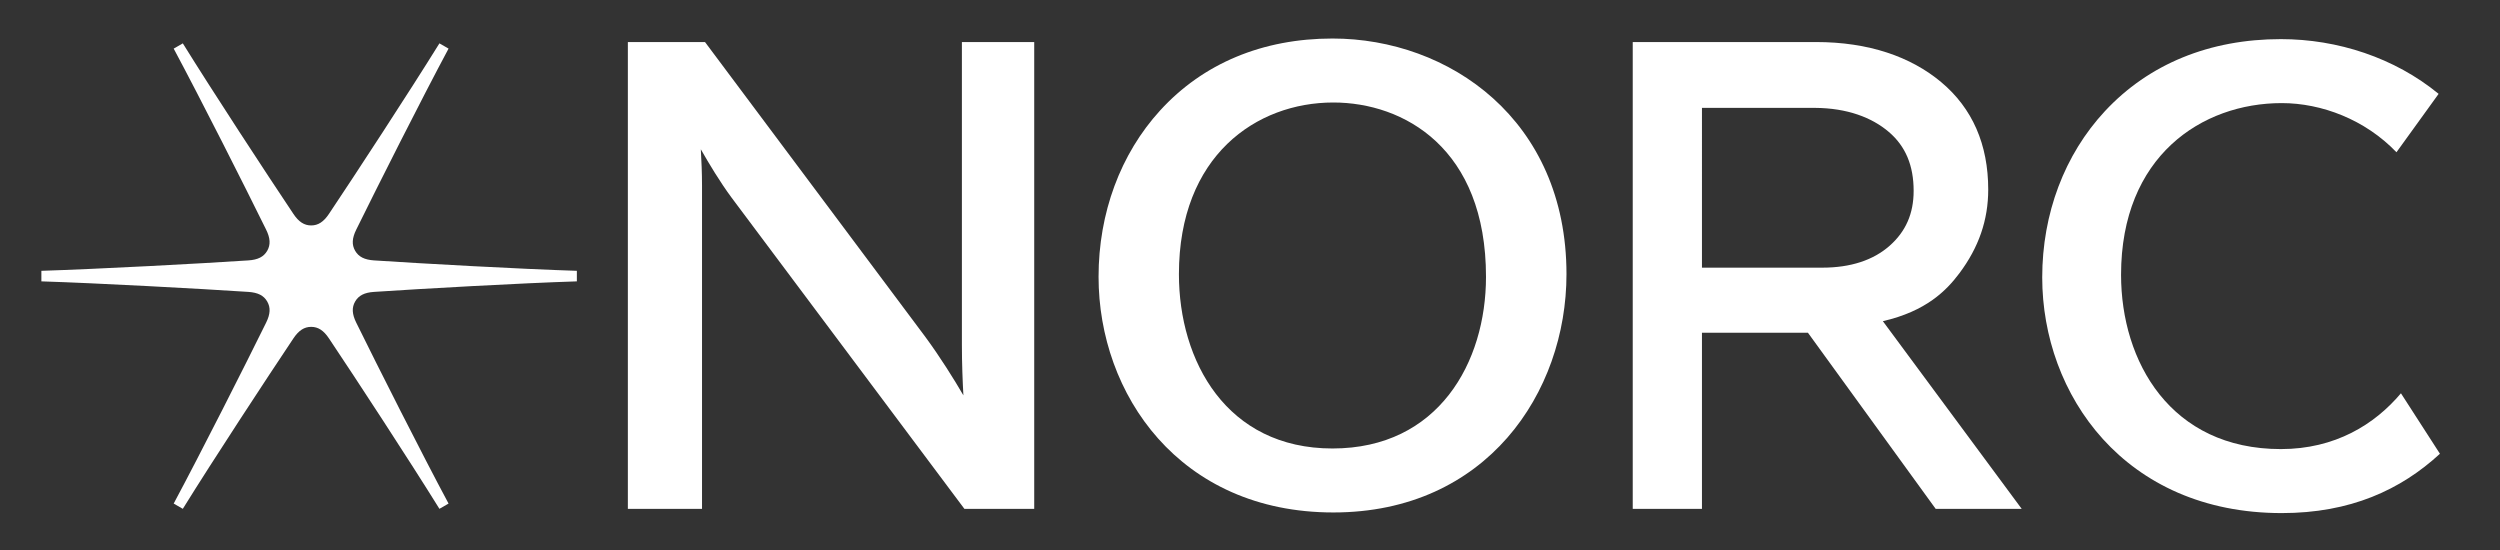
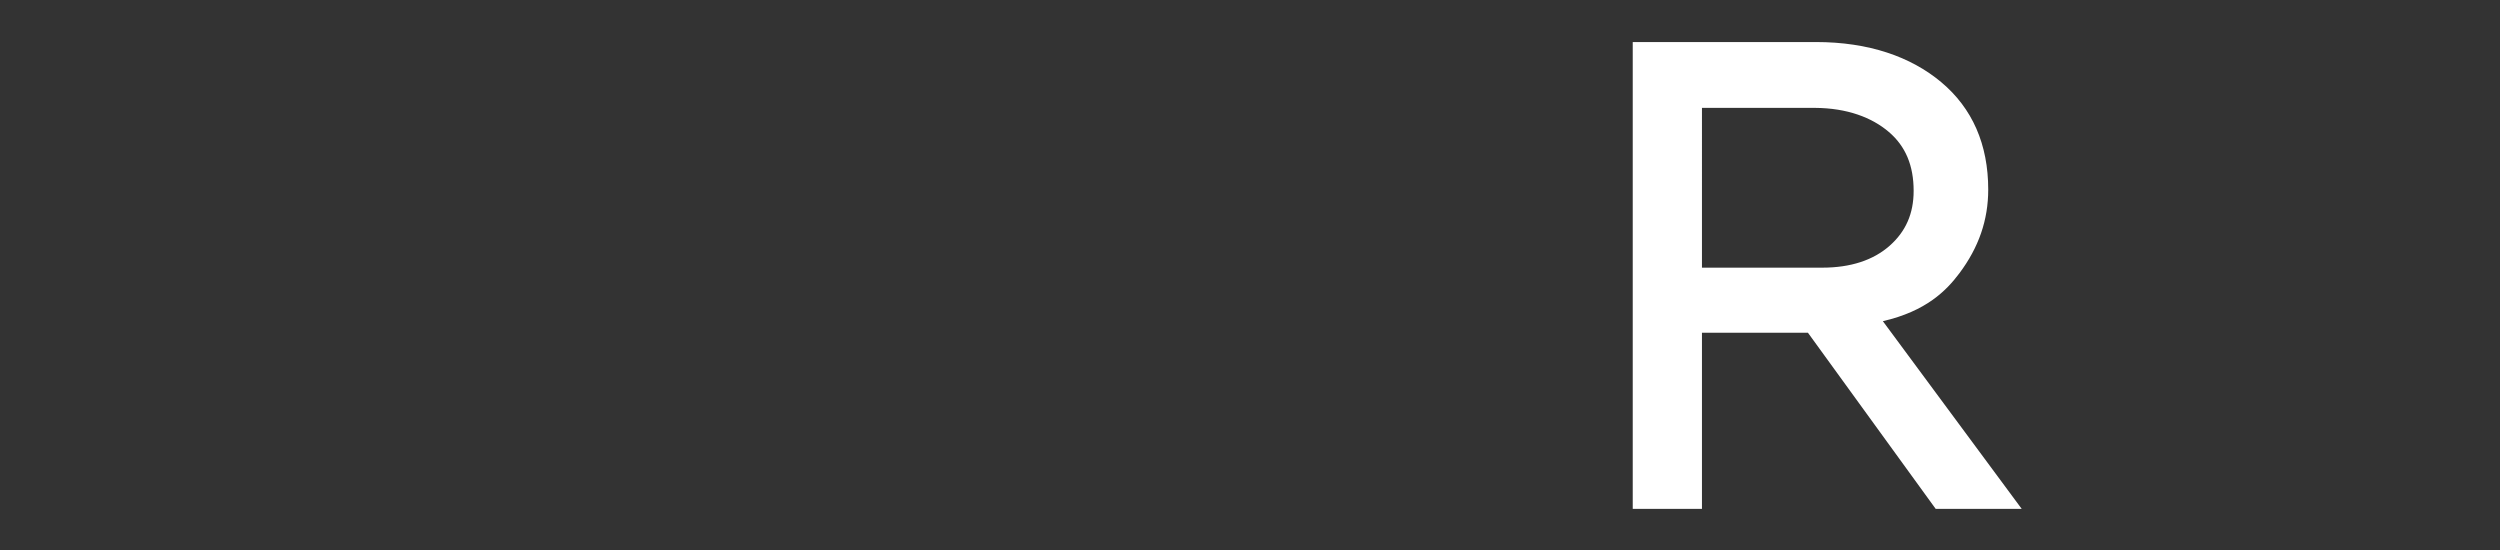
<svg xmlns="http://www.w3.org/2000/svg" version="1.1" id="Layer_1" x="0px" y="0px" viewBox="0 0 1250 275" style="enable-background:new 0 0 1250 275;" xml:space="preserve">
  <rect x="0" y="0" width="1250" height="275" fill="#333333" stroke="none" />
  <style type="text/css">
	.st0{fill:#FFFFFF;}
</style>
  <g>
-     <path class="st0" d="M288.25,135.4c-28.22-0.89-77.78-3.64-101.25-5.2c-4.78-0.32-7.69-1.8-9.43-4.81   c-1.74-3.01-1.57-6.27,0.55-10.57c10.61-21.56,32.59-65.19,46.07-90.35l0.09-0.16l-4.57-2.63l-0.1,0.16   c-15.02,24.21-42.14,65.7-55.14,85.12c-2.67,3.98-5.41,5.76-8.88,5.76s-6.22-1.78-8.88-5.76c-13.68-20.43-40.47-61.37-55.2-85.12   l-0.1-0.16l-4.57,2.63l0.09,0.16c13.37,24.95,35.38,68.5,46.13,90.35c2.12,4.3,2.28,7.56,0.55,10.57c-1.74,3.01-4.65,4.5-9.43,4.81   c-23.44,1.56-75.01,4.31-103.31,5.2l-0.18,0.01l0,5.27l0.18,0.01c27.54,0.87,78.53,3.62,103.31,5.26c4.78,0.32,7.69,1.8,9.43,4.81   c1.74,3.01,1.57,6.27-0.55,10.57c-10.33,21-32.71,65.24-46.13,90.29l-0.09,0.16l4.57,2.63l0.1-0.16   c15.05-24.27,41.84-65.1,55.2-85.06c2.67-3.98,5.41-5.76,8.88-5.76s6.22,1.78,8.88,5.76c13.55,20.23,40.24,61.05,55.14,85.06   l0.1,0.16l4.57-2.63l-0.09-0.16c-13.15-24.53-35.21-68.2-46.07-90.29c-2.12-4.3-2.28-7.56-0.55-10.57c1.74-3.01,4.65-4.5,9.43-4.81   c24.8-1.65,73.78-4.4,101.25-5.26l0.18-0.01v-5.27L288.25,135.4z" />
    <path class="st0" d="M967.84,254.43h43.01l-69.42-93.85c21.66-4.96,31.79-15.33,38.21-23.88c9.74-12.97,14.47-26.69,14.47-41.92   c0-22.56-7.9-40.62-23.48-53.68C955.42,28.34,934.35,21.02,908,21.02h-91.63v233.4h34.61v-88.06h52.98L967.84,254.43z    M956.82,95.43c0,11.34-3.92,20.31-11.98,27.43c-8.23,7.28-19.58,10.97-33.72,10.97h-60.14V53.94h56.62   c15.89,0.11,28.29,4.73,36.86,12.07C952.78,73.13,956.82,82.75,956.82,95.43z" />
-     <path class="st0" d="M480.95,172.55c0,9.23,0.37,18.37,0.75,25.13c-4.56-7.85-11.53-19.05-19.07-29.29L352.5,21.02h-38.57v233.41   h37.08V92.73c0-6.06-0.28-12.64-0.6-18.09c4.07,7.16,9.72,16.52,15.27,24.03L482.2,254.43h34.91V21.02h-36.16V172.55z" />
-     <path class="st0" d="M666.26,19.26c-34.93,0-64.75,12.45-86.23,36.01C560.2,77,549.28,106.53,549.28,138.4   c0,58.55,40.33,117.83,117.41,117.83c76.52,0,116.55-59.94,116.55-119.14C783.24,59.74,724.39,19.26,666.26,19.26z M743,138.4   c0,42.73-23.74,85.84-76.77,85.84s-76.77-43.77-76.77-87.15c0-59.3,38.77-85.84,77.19-85.84C701.87,51.25,743,74.08,743,138.4z" />
-     <path class="st0" d="M1200.47,196.64c-13.08,15.53-32.84,27.9-60.03,27.9c-55.2,0-79.91-43.77-79.91-87.15   c0-59.3,40.35-85.84,80.34-85.84c19.94,0,41.66,8.22,57.36,24.57l21.08-29.19c-22.04-18.1-50.53-27.37-78.88-27.37   c-35.63,0-66.04,12.45-87.96,36.01c-20.22,21.74-31.36,51.26-31.36,83.14c0,58.55,41.14,117.83,119.76,117.83   c34.35,0,59.48-11.61,79.1-29.66L1200.47,196.64z" />
-     <path class="st0" d="M988.76,199.76" />
  </g>
</svg>